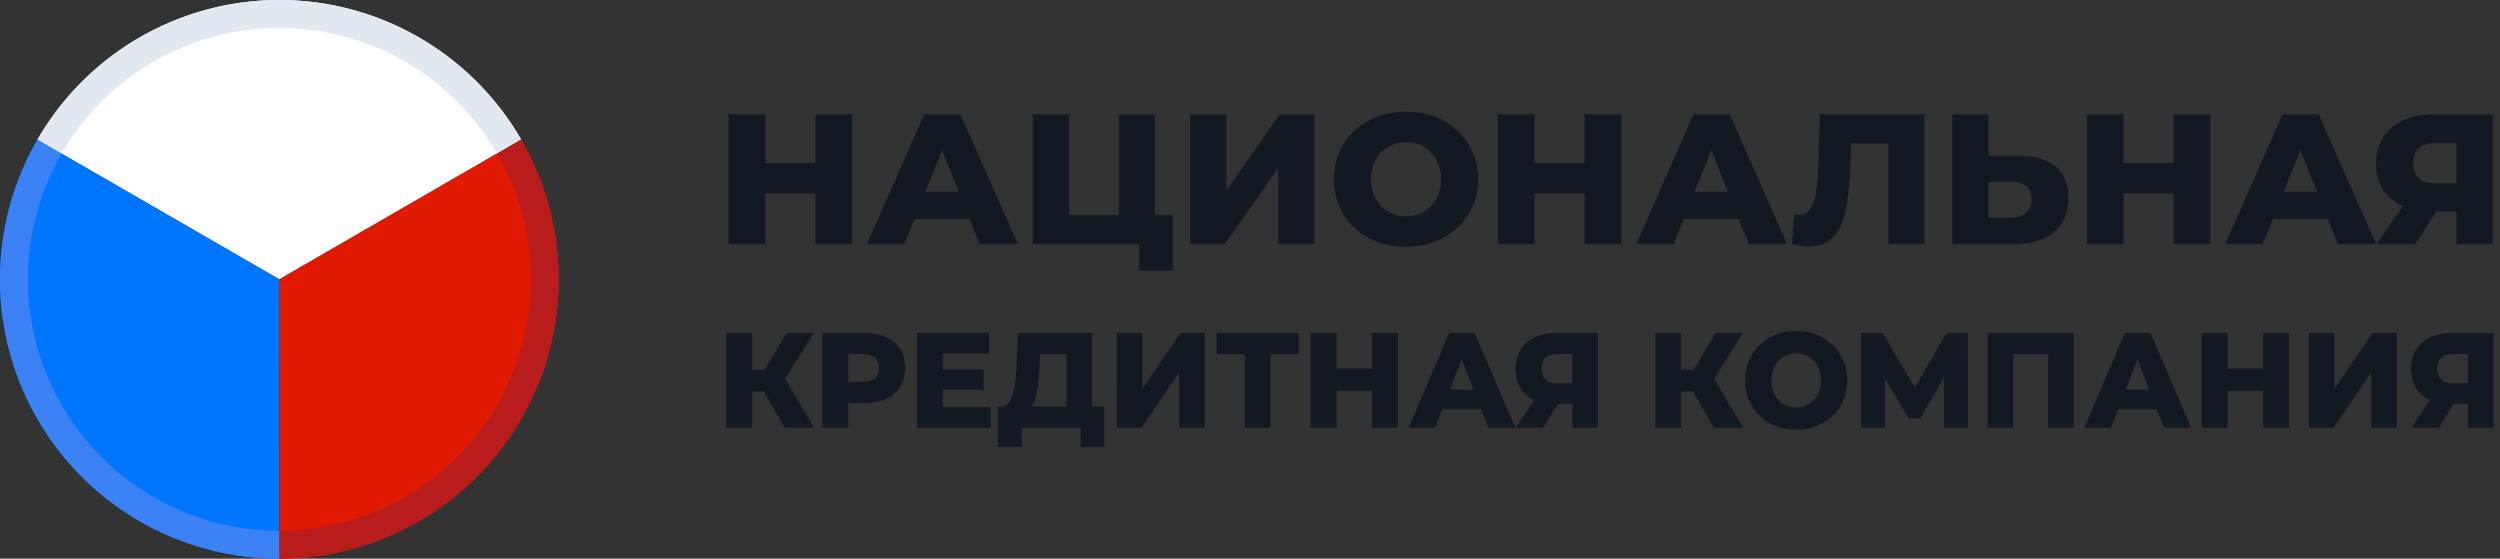
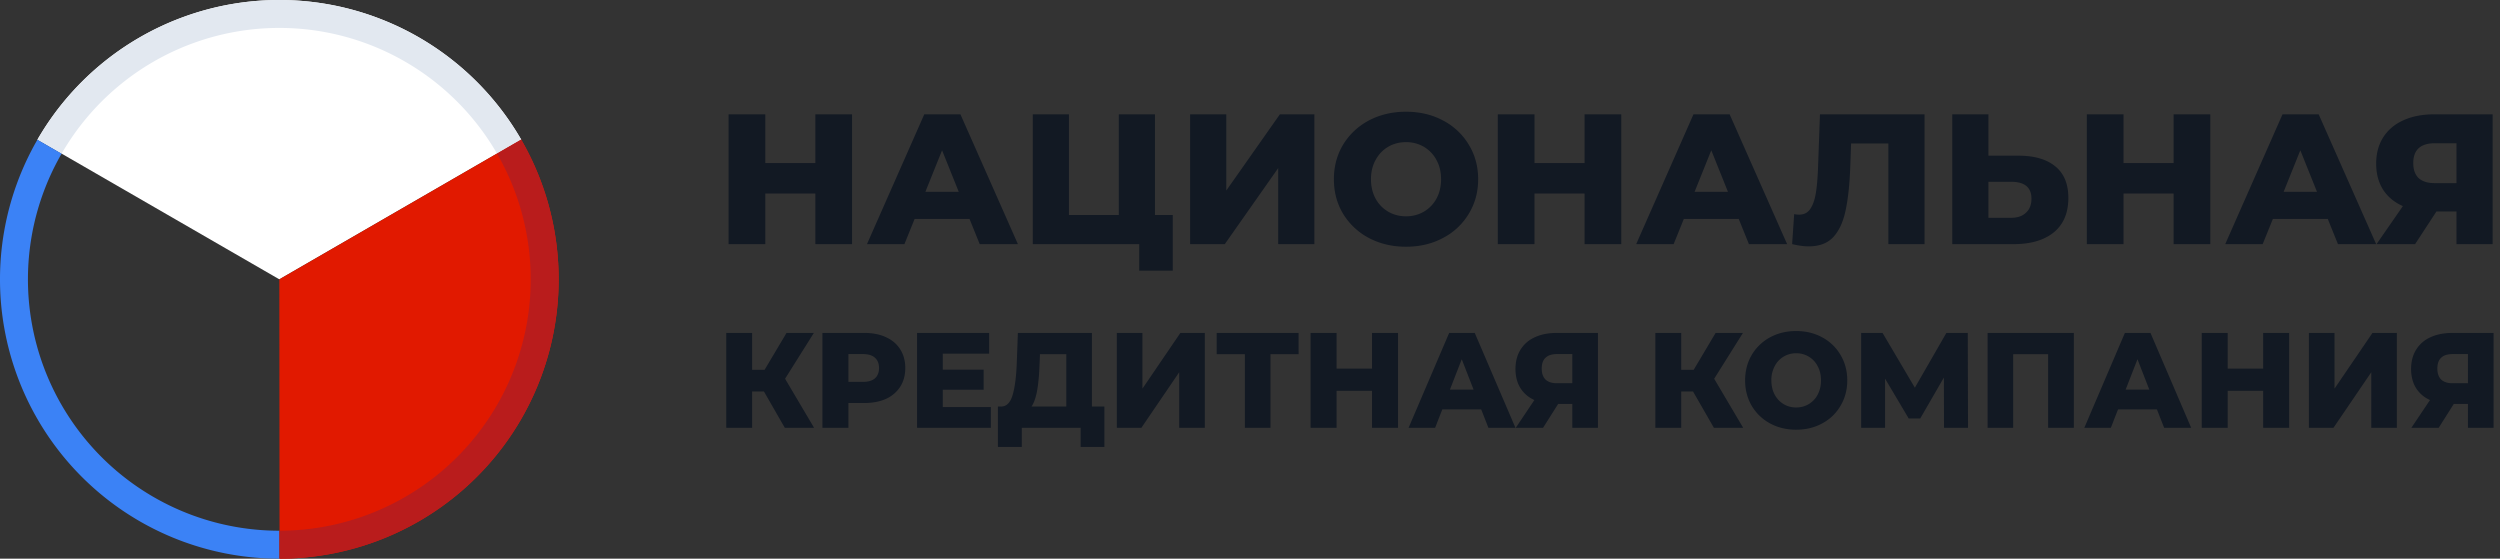
<svg xmlns="http://www.w3.org/2000/svg" width="179" height="40" fill="none">
  <rect width="100%" height="100%" fill="#333333" stroke="none" />
  <path fill="#fff" d="M2.68 10a20 20 0 0 1 34.638-.004L20 20z" />
-   <path fill="#0076FF" d="M20 40A20 20 0 0 1 2.677 10.004L20 20z" />
  <path fill="#E11900" d="M37.315 9.99A20 20 0 0 1 20.015 40L20 20z" />
  <path fill="#E2E8F0" d="M2.68 10a20 20 0 0 1 34.638-.004l-1.731 1A18 18 0 0 0 4.412 11z" />
  <path fill="#3B82F6" d="M20 40A20 20 0 0 1 2.677 10.004l1.733 1A18 18 0 0 0 20 38z" />
  <path fill="#B91C1C" d="M37.315 9.99A20 20 0 0 1 20.015 40l-.002-2a18 18 0 0 0 15.57-27.008z" />
  <path fill="#121923" d="M61.008 8.186v9.293h-2.629v-3.624h-3.584v3.624h-2.629V8.186h2.629v3.492h3.584V8.186zM69.417 15.674h-3.93l-.73 1.805h-2.682l4.103-9.293h2.589l4.115 9.293h-2.735zm-.77-1.939-1.195-2.974-1.195 2.974zM83.97 15.395v3.983h-2.402v-1.899h-7.62V8.186h2.588v7.209h3.571v-7.21h2.59v7.21zM85.214 8.186h2.589v5.456l3.836-5.456h2.47v9.293h-2.59v-5.443l-3.823 5.443h-2.482zM100.671 17.665q-1.473 0-2.655-.624a4.75 4.75 0 0 1-1.845-1.726q-.664-1.101-.664-2.482t.664-2.483a4.75 4.75 0 0 1 1.845-1.726Q99.198 8 100.671 8q1.474 0 2.642.624a4.63 4.63 0 0 1 1.846 1.726q.677 1.102.677 2.483 0 1.38-.677 2.482a4.63 4.63 0 0 1-1.846 1.726q-1.168.624-2.642.624m0-2.177q.704 0 1.275-.332a2.4 2.4 0 0 0 .903-.93q.332-.61.332-1.394t-.332-1.38a2.4 2.4 0 0 0-.903-.943 2.5 2.5 0 0 0-1.275-.332q-.704 0-1.274.332t-.903.943q-.332.597-.332 1.38 0 .784.332 1.394a2.4 2.4 0 0 0 .903.93q.57.332 1.274.332M116.083 8.186v9.293h-2.628v-3.624h-3.585v3.624h-2.629V8.186h2.629v3.492h3.585V8.186zM124.492 15.674h-3.929l-.73 1.805h-2.682l4.102-9.293h2.589l4.116 9.293h-2.735zm-.77-1.939-1.194-2.974-1.195 2.974zM137.796 8.186v9.293h-2.589V10.27h-2.669l-.053 1.514q-.066 1.99-.332 3.24-.252 1.247-.876 1.937-.624.678-1.766.678-.53 0-1.195-.16l.146-2.15q.173.04.359.04.518 0 .796-.412.279-.412.399-1.142.12-.744.159-1.925l.133-3.704zM144.523 11.147q1.713 0 2.642.77.93.756.929 2.256 0 1.607-1.035 2.457-1.036.85-2.881.85h-4.395V8.185h2.589v2.96zm-.518 4.447q.664 0 1.049-.358.398-.36.398-1.01 0-1.208-1.447-1.208h-1.633v2.576zM158.258 8.186v9.293h-2.628v-3.624h-3.585v3.624h-2.629V8.186h2.629v3.492h3.585V8.186zM166.668 15.674h-3.93l-.73 1.805h-2.682l4.102-9.293h2.589l4.116 9.293h-2.735zm-.77-1.939-1.195-2.974-1.195 2.974zM178.472 8.186v9.293h-2.589v-2.336h-1.434l-1.527 2.336h-2.761l1.885-2.721q-.929-.413-1.42-1.182-.492-.783-.492-1.859 0-1.088.505-1.885t1.447-1.221 2.204-.425zm-4.129 2.07q-1.553 0-1.553 1.422 0 .703.385 1.075.398.358 1.141.358h1.567v-2.854zM54.698 28.03h-.846v2.602H52v-6.794h1.852v2.64h.893l1.57-2.64h1.956l-2.06 3.28 2.078 3.514h-2.096zM61.895 23.838q.893 0 1.55.31.66.301 1.016.874.357.564.357 1.33 0 .765-.357 1.33a2.36 2.36 0 0 1-1.015.873q-.659.3-1.551.3h-1.147v1.777h-1.862v-6.794zm-.113 3.504q.573 0 .865-.253.291-.261.291-.737t-.291-.738-.865-.262h-1.034v1.99zM70.945 29.147v1.485h-5.283v-6.794h5.16v1.485h-3.318v1.145h2.924v1.437h-2.924v1.242zM79.075 29.108V32h-1.701v-1.368h-4.212V32H71.45v-2.892h.235q.582-.01.818-.825.245-.814.3-2.349l.076-2.096h5.302v5.27zm-4.644-3.009q-.037 1.088-.17 1.844-.131.757-.403 1.165h2.49v-3.746H74.46zM79.965 23.838h1.833v3.989l2.717-3.989h1.749v6.794H84.43v-3.98l-2.708 3.98h-1.758zM92.98 25.362h-2.013v5.27h-1.833v-5.27h-2.021v-1.524h5.866zM100.098 23.838v6.794h-1.861v-2.65h-2.538v2.65h-1.862v-6.794h1.861v2.553h2.539v-2.553zM106.053 29.312h-2.783l-.517 1.32h-1.899l2.905-6.794h1.833l2.915 6.794h-1.937zm-.545-1.417-.846-2.174-.847 2.174zM114.412 23.838v6.794h-1.834v-1.708h-1.015l-1.081 1.708h-1.955l1.335-1.99a2.24 2.24 0 0 1-1.006-.864q-.348-.572-.348-1.358 0-.796.357-1.378a2.3 2.3 0 0 1 1.025-.893q.668-.31 1.56-.31zm-2.924 1.514q-1.1 0-1.1 1.039 0 .515.273.786.282.262.808.262h1.109v-2.087zM121.221 28.03h-.846v2.602h-1.852v-6.794h1.852v2.64h.893l1.57-2.64h1.956l-2.059 3.28 2.077 3.514h-2.096zM128.607 30.768q-1.044 0-1.881-.457a3.4 3.4 0 0 1-1.306-1.261q-.47-.805-.47-1.815t.47-1.815a3.4 3.4 0 0 1 1.306-1.262q.837-.456 1.881-.456 1.043 0 1.87.456a3.3 3.3 0 0 1 1.307 1.262q.48.805.48 1.815t-.48 1.815a3.3 3.3 0 0 1-1.307 1.261q-.827.456-1.87.456m0-1.592q.498 0 .902-.243a1.7 1.7 0 0 0 .639-.68 2.15 2.15 0 0 0 .235-1.018q0-.573-.235-1.01a1.7 1.7 0 0 0-.639-.688 1.7 1.7 0 0 0-.902-.243q-.499 0-.903.243a1.7 1.7 0 0 0-.639.689 2.1 2.1 0 0 0-.235 1.009q0 .573.235 1.019.236.436.639.68.404.242.903.242M139.191 30.632l-.009-3.6-1.693 2.93h-.827l-1.692-2.853v3.523h-1.711v-6.794h1.532l2.313 3.921 2.256-3.92h1.533l.018 6.793zM148.487 23.838v6.794h-1.842v-5.27h-2.501v5.27h-1.833v-6.794zM154.435 29.312h-2.783l-.517 1.32h-1.899l2.905-6.794h1.833l2.915 6.794h-1.937zm-.545-1.417-.846-2.174-.847 2.174zM163.904 23.838v6.794h-1.862v-2.65h-2.538v2.65h-1.861v-6.794h1.861v2.553h2.538v-2.553zM165.318 23.838h1.833v3.989l2.717-3.989h1.748v6.794h-1.833v-3.98l-2.707 3.98h-1.758zM178.539 23.838v6.794h-1.834v-1.708h-1.015l-1.081 1.708h-1.956l1.335-1.99a2.25 2.25 0 0 1-1.006-.864q-.347-.572-.347-1.358 0-.796.357-1.378a2.3 2.3 0 0 1 1.025-.893q.668-.31 1.56-.31zm-2.924 1.514q-1.1 0-1.1 1.039 0 .515.272.786.283.262.809.262h1.109v-2.087z" />
</svg>